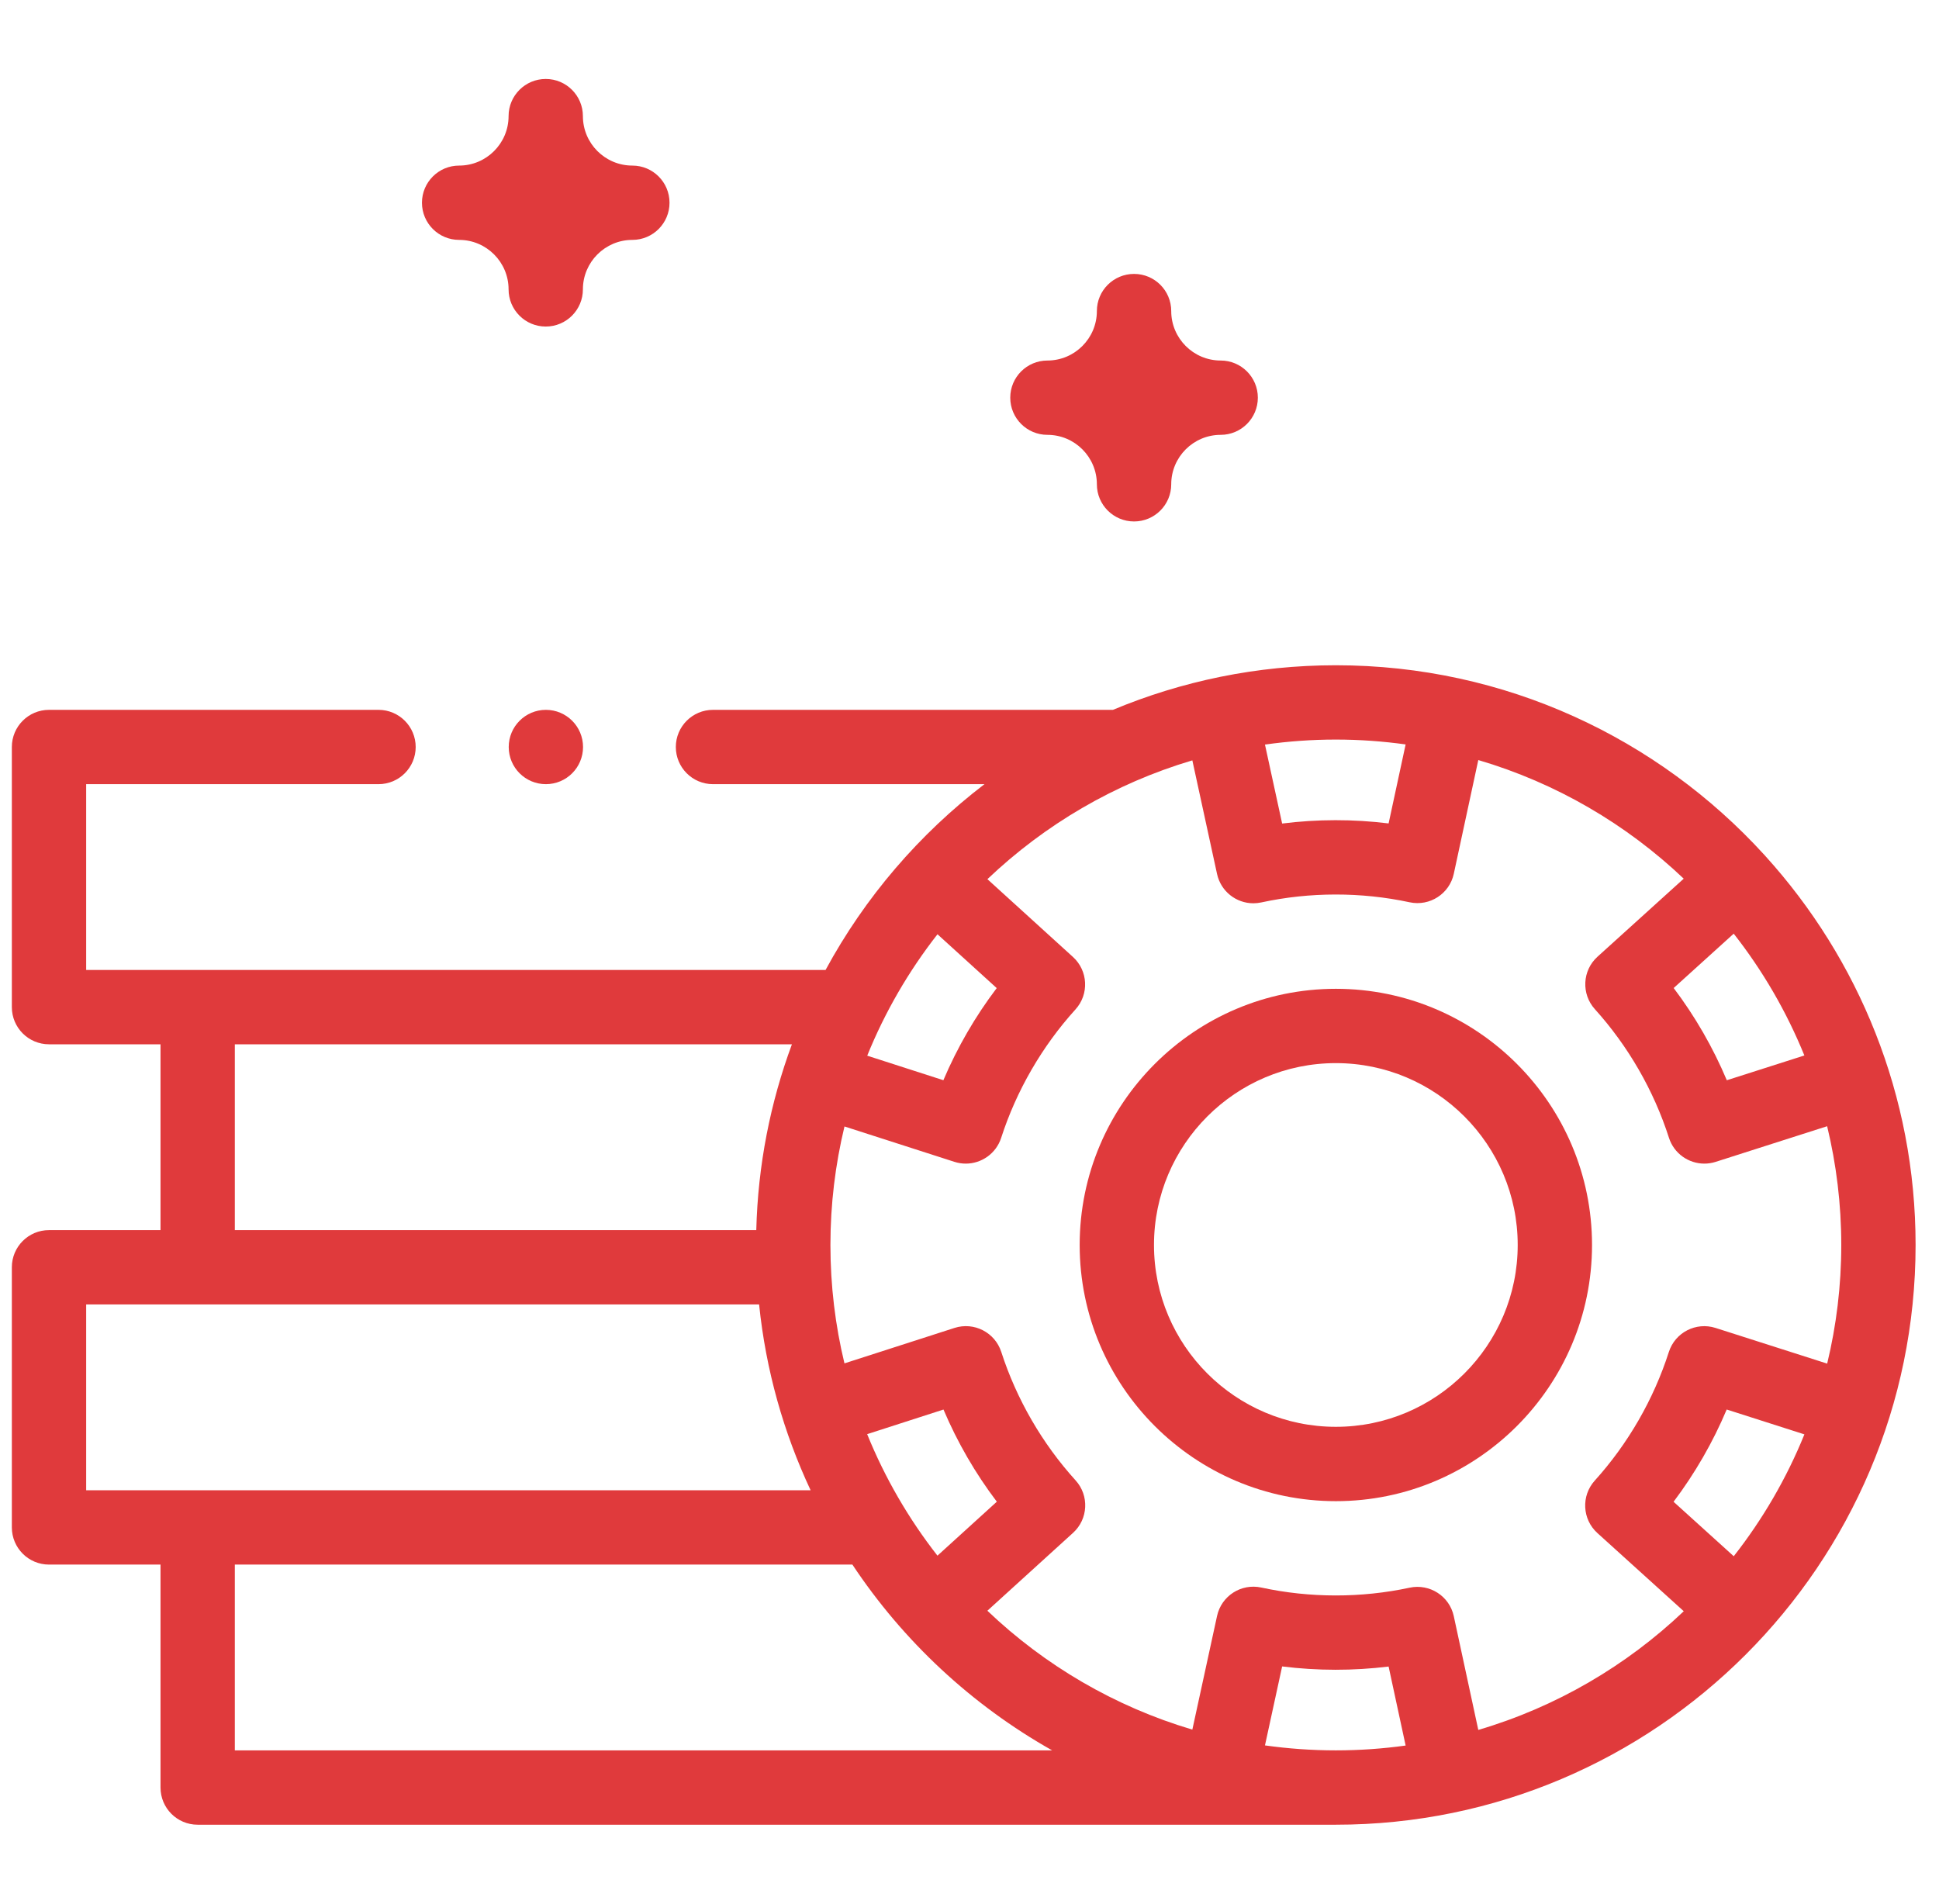
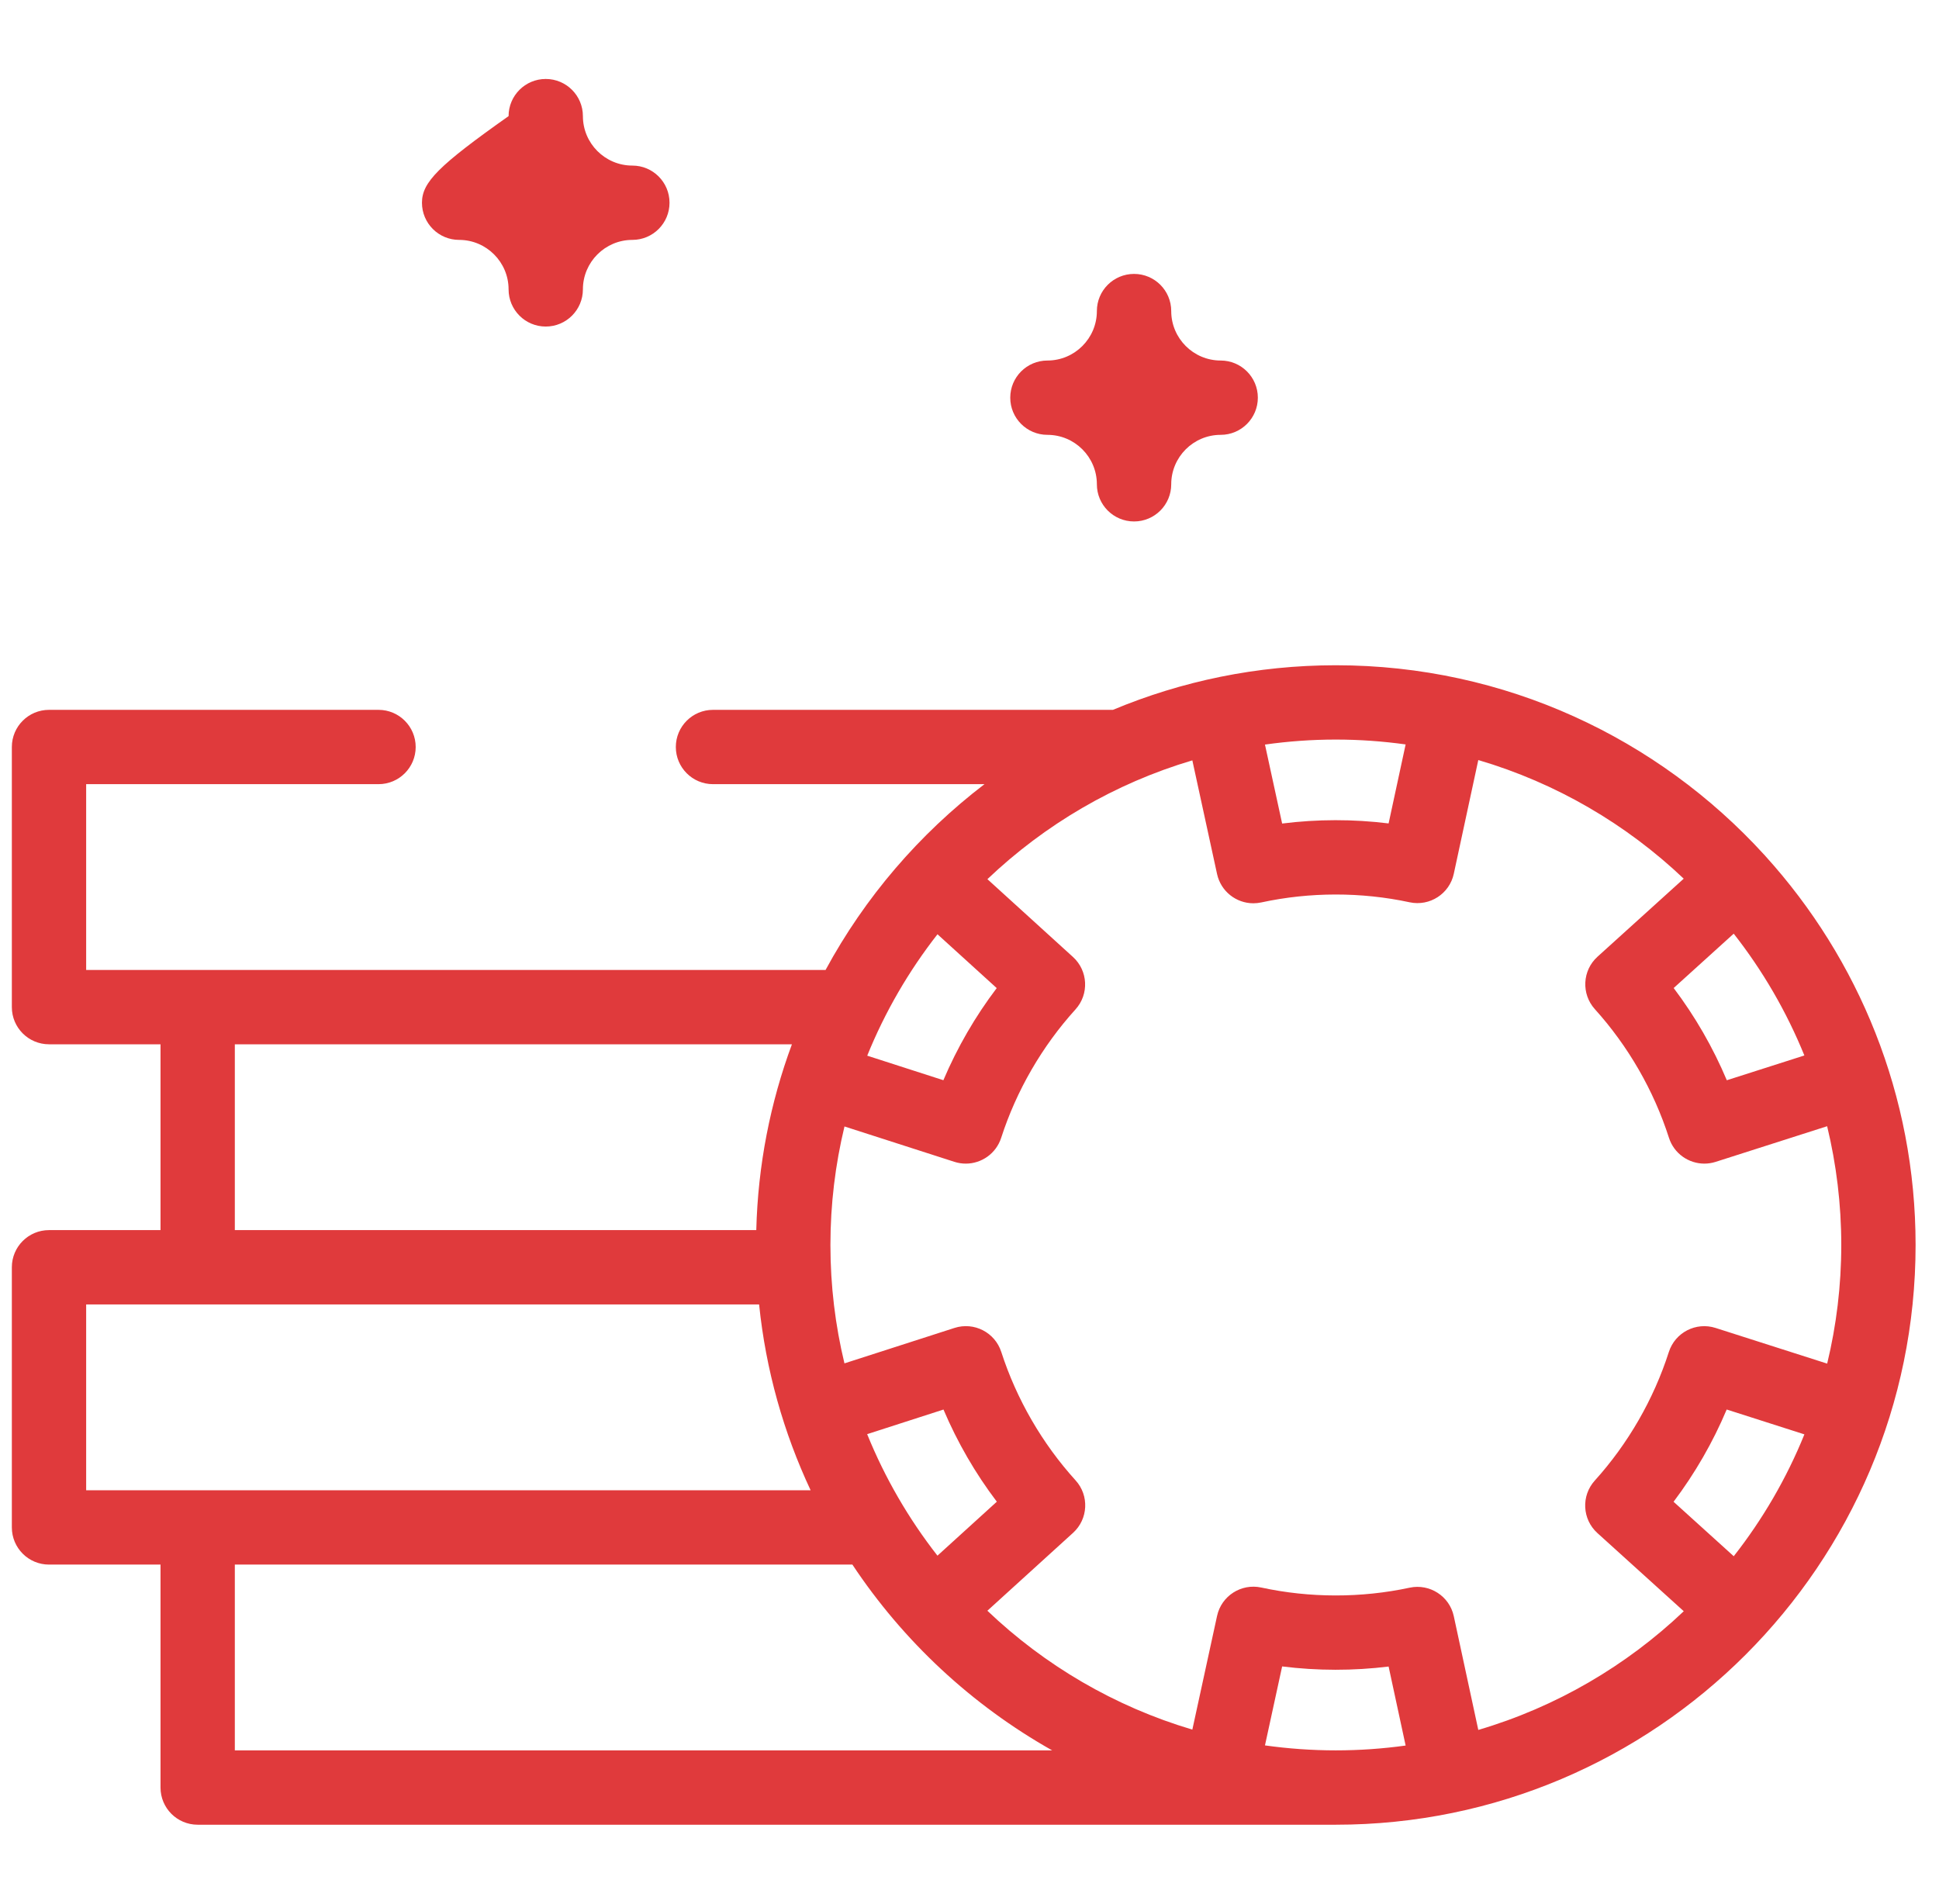
<svg xmlns="http://www.w3.org/2000/svg" width="55" height="54" viewBox="0 0 55 54" fill="none">
  <g clip-path="url(#clip0_3467_9712)">
-     <path d="M37.892 28.049C33.885 28.049 30.625 31.309 30.625 35.316C30.625 39.323 33.885 42.583 37.892 42.583C41.898 42.583 45.158 39.323 45.158 35.316C45.158 31.309 41.898 28.049 37.892 28.049ZM37.892 40.474C35.047 40.474 32.733 38.16 32.733 35.316C32.733 32.471 35.047 30.157 37.892 30.157C40.736 30.157 43.05 32.471 43.05 35.316C43.05 38.16 40.736 40.474 37.892 40.474Z" fill="#E03A3C" />
    <path d="M50.076 24.284C50.07 24.277 50.066 24.271 50.06 24.264C50.054 24.257 50.047 24.251 50.04 24.244C47.031 20.945 42.699 18.871 37.891 18.871C35.652 18.871 33.516 19.322 31.568 20.136H20.224C19.642 20.136 19.17 20.608 19.17 21.19C19.17 21.772 19.642 22.244 20.224 22.244H27.925C26.075 23.658 24.532 25.455 23.417 27.515H2.444V22.244H10.737C11.319 22.244 11.791 21.772 11.791 21.19C11.791 20.608 11.319 20.136 10.737 20.136H1.39C0.808 20.136 0.336 20.608 0.336 21.19V28.569C0.336 29.151 0.808 29.623 1.39 29.623H4.553V34.894H1.39C0.808 34.894 0.336 35.366 0.336 35.948V43.327C0.336 43.91 0.808 44.382 1.39 44.382H4.553V50.706C4.553 51.289 5.024 51.761 5.607 51.761H37.891C46.959 51.761 54.336 44.384 54.336 35.316C54.336 31.075 52.722 27.203 50.076 24.284ZM51.181 29.94L48.981 30.643C48.59 29.714 48.081 28.831 47.474 28.027L49.177 26.485C49.997 27.53 50.674 28.692 51.181 29.94ZM37.891 20.979C38.563 20.979 39.223 21.027 39.871 21.117L39.388 23.358C38.388 23.234 37.368 23.235 36.368 23.361L35.881 21.121C36.538 21.028 37.209 20.979 37.891 20.979ZM26.592 26.502L28.272 28.029C27.663 28.832 27.153 29.714 26.759 30.642L24.599 29.946C25.103 28.702 25.777 27.544 26.592 26.502ZM6.661 29.623H22.463C21.852 31.273 21.498 33.046 21.452 34.894H6.661V29.623ZM2.444 42.273V37.002H21.532C21.723 38.869 22.229 40.643 22.993 42.273H2.444ZM6.661 49.652V44.382H24.178C25.62 46.555 27.564 48.367 29.844 49.652H6.661ZM24.597 40.682L26.762 39.984C27.156 40.913 27.666 41.795 28.275 42.598L26.591 44.129C25.776 43.086 25.102 41.927 24.597 40.682ZM37.891 49.652C37.209 49.652 36.538 49.603 35.881 49.511L36.368 47.271C37.368 47.396 38.388 47.397 39.388 47.274L39.871 49.515C39.223 49.605 38.563 49.652 37.891 49.652ZM49.178 44.145L47.471 42.6C48.078 41.795 48.587 40.912 48.978 39.983L51.182 40.688C50.676 41.937 49.998 43.099 49.178 44.145ZM48.662 37.669C48.108 37.492 47.515 37.797 47.337 38.351C46.907 39.692 46.18 40.954 45.236 41.999C44.846 42.431 44.879 43.097 45.31 43.487L47.76 45.705C46.132 47.252 44.142 48.421 41.932 49.072L41.237 45.846C41.115 45.278 40.554 44.916 39.986 45.037C38.608 45.333 37.152 45.331 35.776 45.033C35.206 44.91 34.646 45.27 34.522 45.839L33.821 49.063C31.616 48.409 29.63 47.238 28.007 45.691L30.438 43.481C30.868 43.09 30.9 42.423 30.509 41.993C29.563 40.95 28.834 39.69 28.401 38.349C28.222 37.795 27.628 37.491 27.074 37.669L23.953 38.674C23.693 37.597 23.555 36.472 23.555 35.316C23.555 34.158 23.694 33.033 23.954 31.954L27.071 32.957C27.179 32.992 27.287 33.008 27.395 33.008C27.84 33.008 28.253 32.724 28.398 32.278C28.831 30.937 29.56 29.677 30.506 28.634C30.897 28.203 30.865 27.537 30.435 27.146L28.008 24.939C29.632 23.393 31.616 22.223 33.821 21.569L34.522 24.793C34.63 25.286 35.066 25.623 35.551 25.623C35.625 25.623 35.7 25.615 35.776 25.599C37.152 25.301 38.608 25.299 39.986 25.595C40.555 25.716 41.115 25.354 41.237 24.786L41.932 21.56C44.141 22.21 46.131 23.379 47.759 24.925L45.313 27.139C44.882 27.529 44.849 28.195 45.239 28.627C46.183 29.673 46.91 30.934 47.34 32.275C47.483 32.723 47.898 33.008 48.344 33.008C48.45 33.008 48.558 32.992 48.665 32.958L51.827 31.947C52.088 33.028 52.228 34.156 52.228 35.316C52.228 36.474 52.089 37.601 51.828 38.681L48.662 37.669Z" fill="#E03A3C" />
    <path d="M29.71 12.335C30.484 12.335 31.113 12.964 31.113 13.738C31.113 14.32 31.585 14.792 32.168 14.792C32.75 14.792 33.222 14.32 33.222 13.738C33.222 12.964 33.851 12.335 34.625 12.335C35.207 12.335 35.679 11.863 35.679 11.281C35.679 10.699 35.207 10.227 34.625 10.227C33.851 10.227 33.222 9.597 33.222 8.824C33.222 8.241 32.75 7.77 32.168 7.77C31.585 7.77 31.113 8.241 31.113 8.824C31.113 9.597 30.484 10.227 29.71 10.227C29.128 10.227 28.656 10.699 28.656 11.281C28.656 11.863 29.128 12.335 29.71 12.335Z" fill="#E03A3C" />
-     <path d="M13.023 6.805C13.796 6.805 14.426 7.435 14.426 8.208C14.426 8.791 14.898 9.263 15.48 9.263C16.062 9.263 16.534 8.791 16.534 8.208C16.534 7.435 17.164 6.805 17.937 6.805C18.52 6.805 18.991 6.333 18.991 5.751C18.991 5.169 18.52 4.697 17.937 4.697C17.164 4.697 16.534 4.068 16.534 3.294C16.534 2.712 16.062 2.24 15.48 2.24C14.898 2.24 14.426 2.712 14.426 3.294C14.426 4.068 13.796 4.697 13.023 4.697C12.441 4.697 11.969 5.169 11.969 5.751C11.969 6.333 12.441 6.805 13.023 6.805Z" fill="#E03A3C" />
-     <path d="M15.484 22.244C16.066 22.244 16.538 21.773 16.538 21.19C16.538 20.608 16.066 20.136 15.484 20.136C14.902 20.136 14.43 20.608 14.43 21.19C14.43 21.773 14.902 22.244 15.484 22.244Z" fill="#E03A3C" />
+     <path d="M13.023 6.805C13.796 6.805 14.426 7.435 14.426 8.208C14.426 8.791 14.898 9.263 15.48 9.263C16.062 9.263 16.534 8.791 16.534 8.208C16.534 7.435 17.164 6.805 17.937 6.805C18.52 6.805 18.991 6.333 18.991 5.751C18.991 5.169 18.52 4.697 17.937 4.697C17.164 4.697 16.534 4.068 16.534 3.294C16.534 2.712 16.062 2.24 15.48 2.24C14.898 2.24 14.426 2.712 14.426 3.294C12.441 4.697 11.969 5.169 11.969 5.751C11.969 6.333 12.441 6.805 13.023 6.805Z" fill="#E03A3C" />
  </g>
  <defs>
    <clipPath id="clip0_3467_9712">
      <rect width="54" height="54" fill="white" transform="translate(0.336)" />
    </clipPath>
  </defs>
</svg>